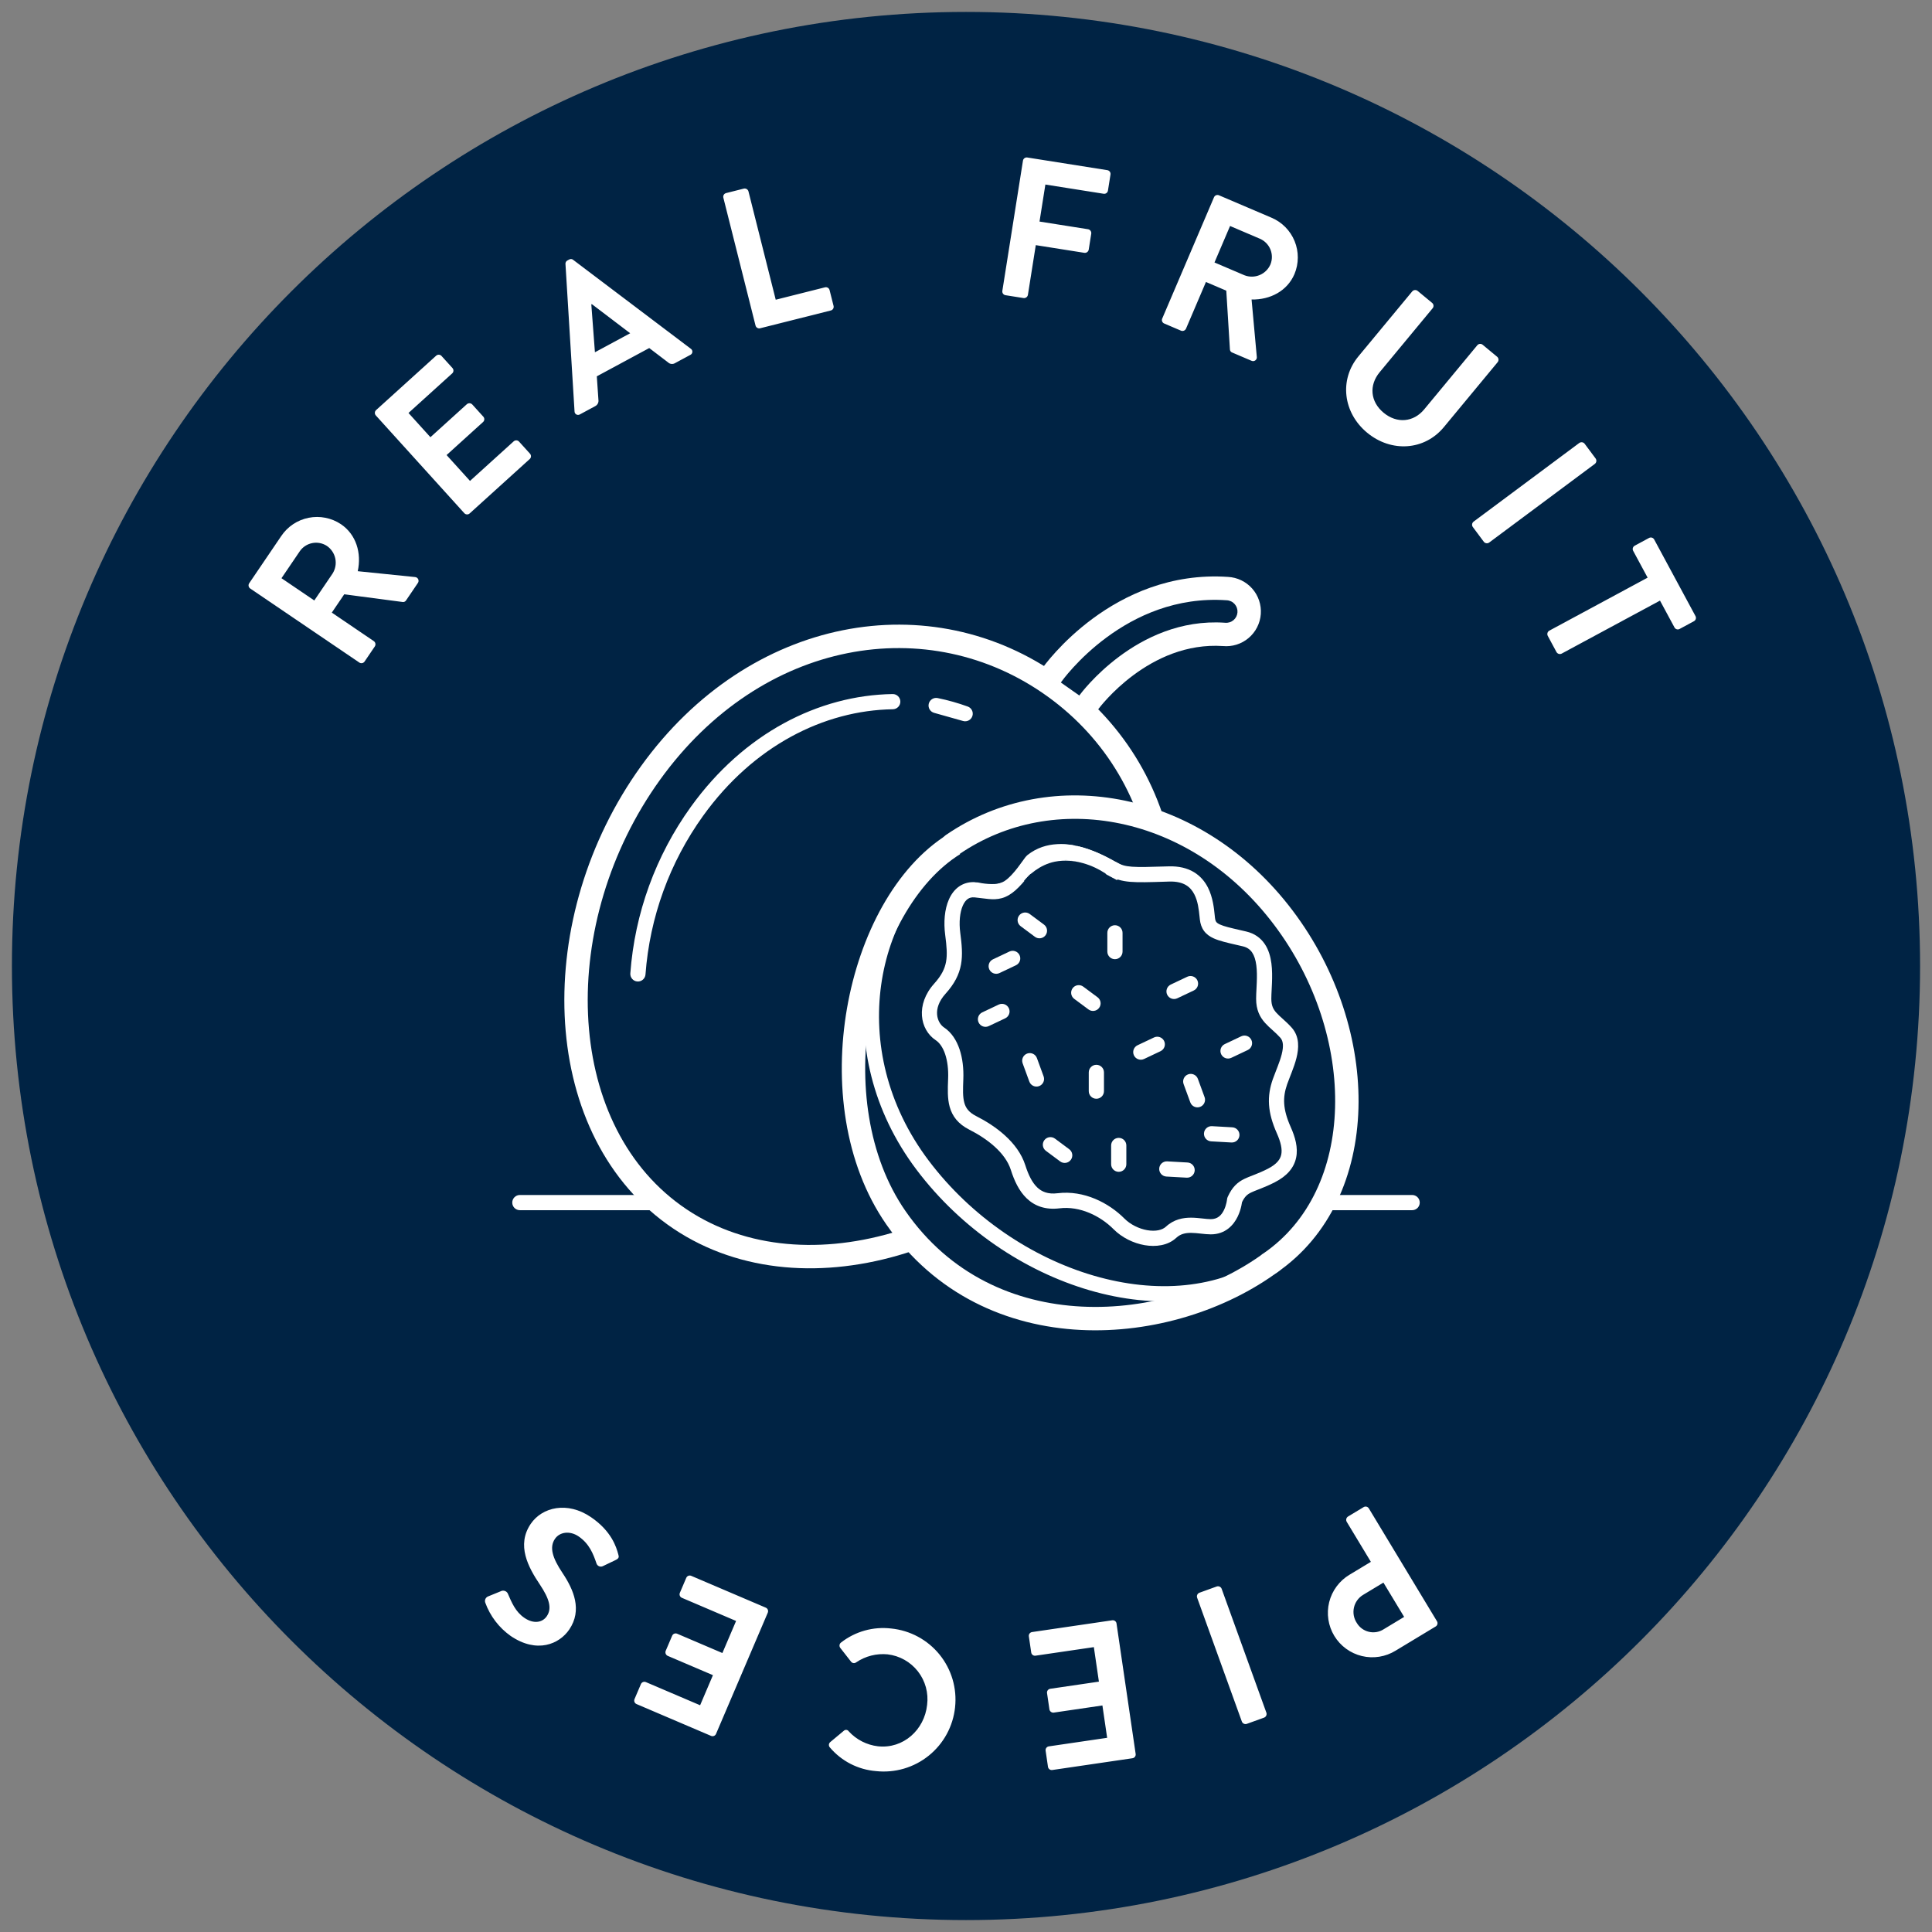
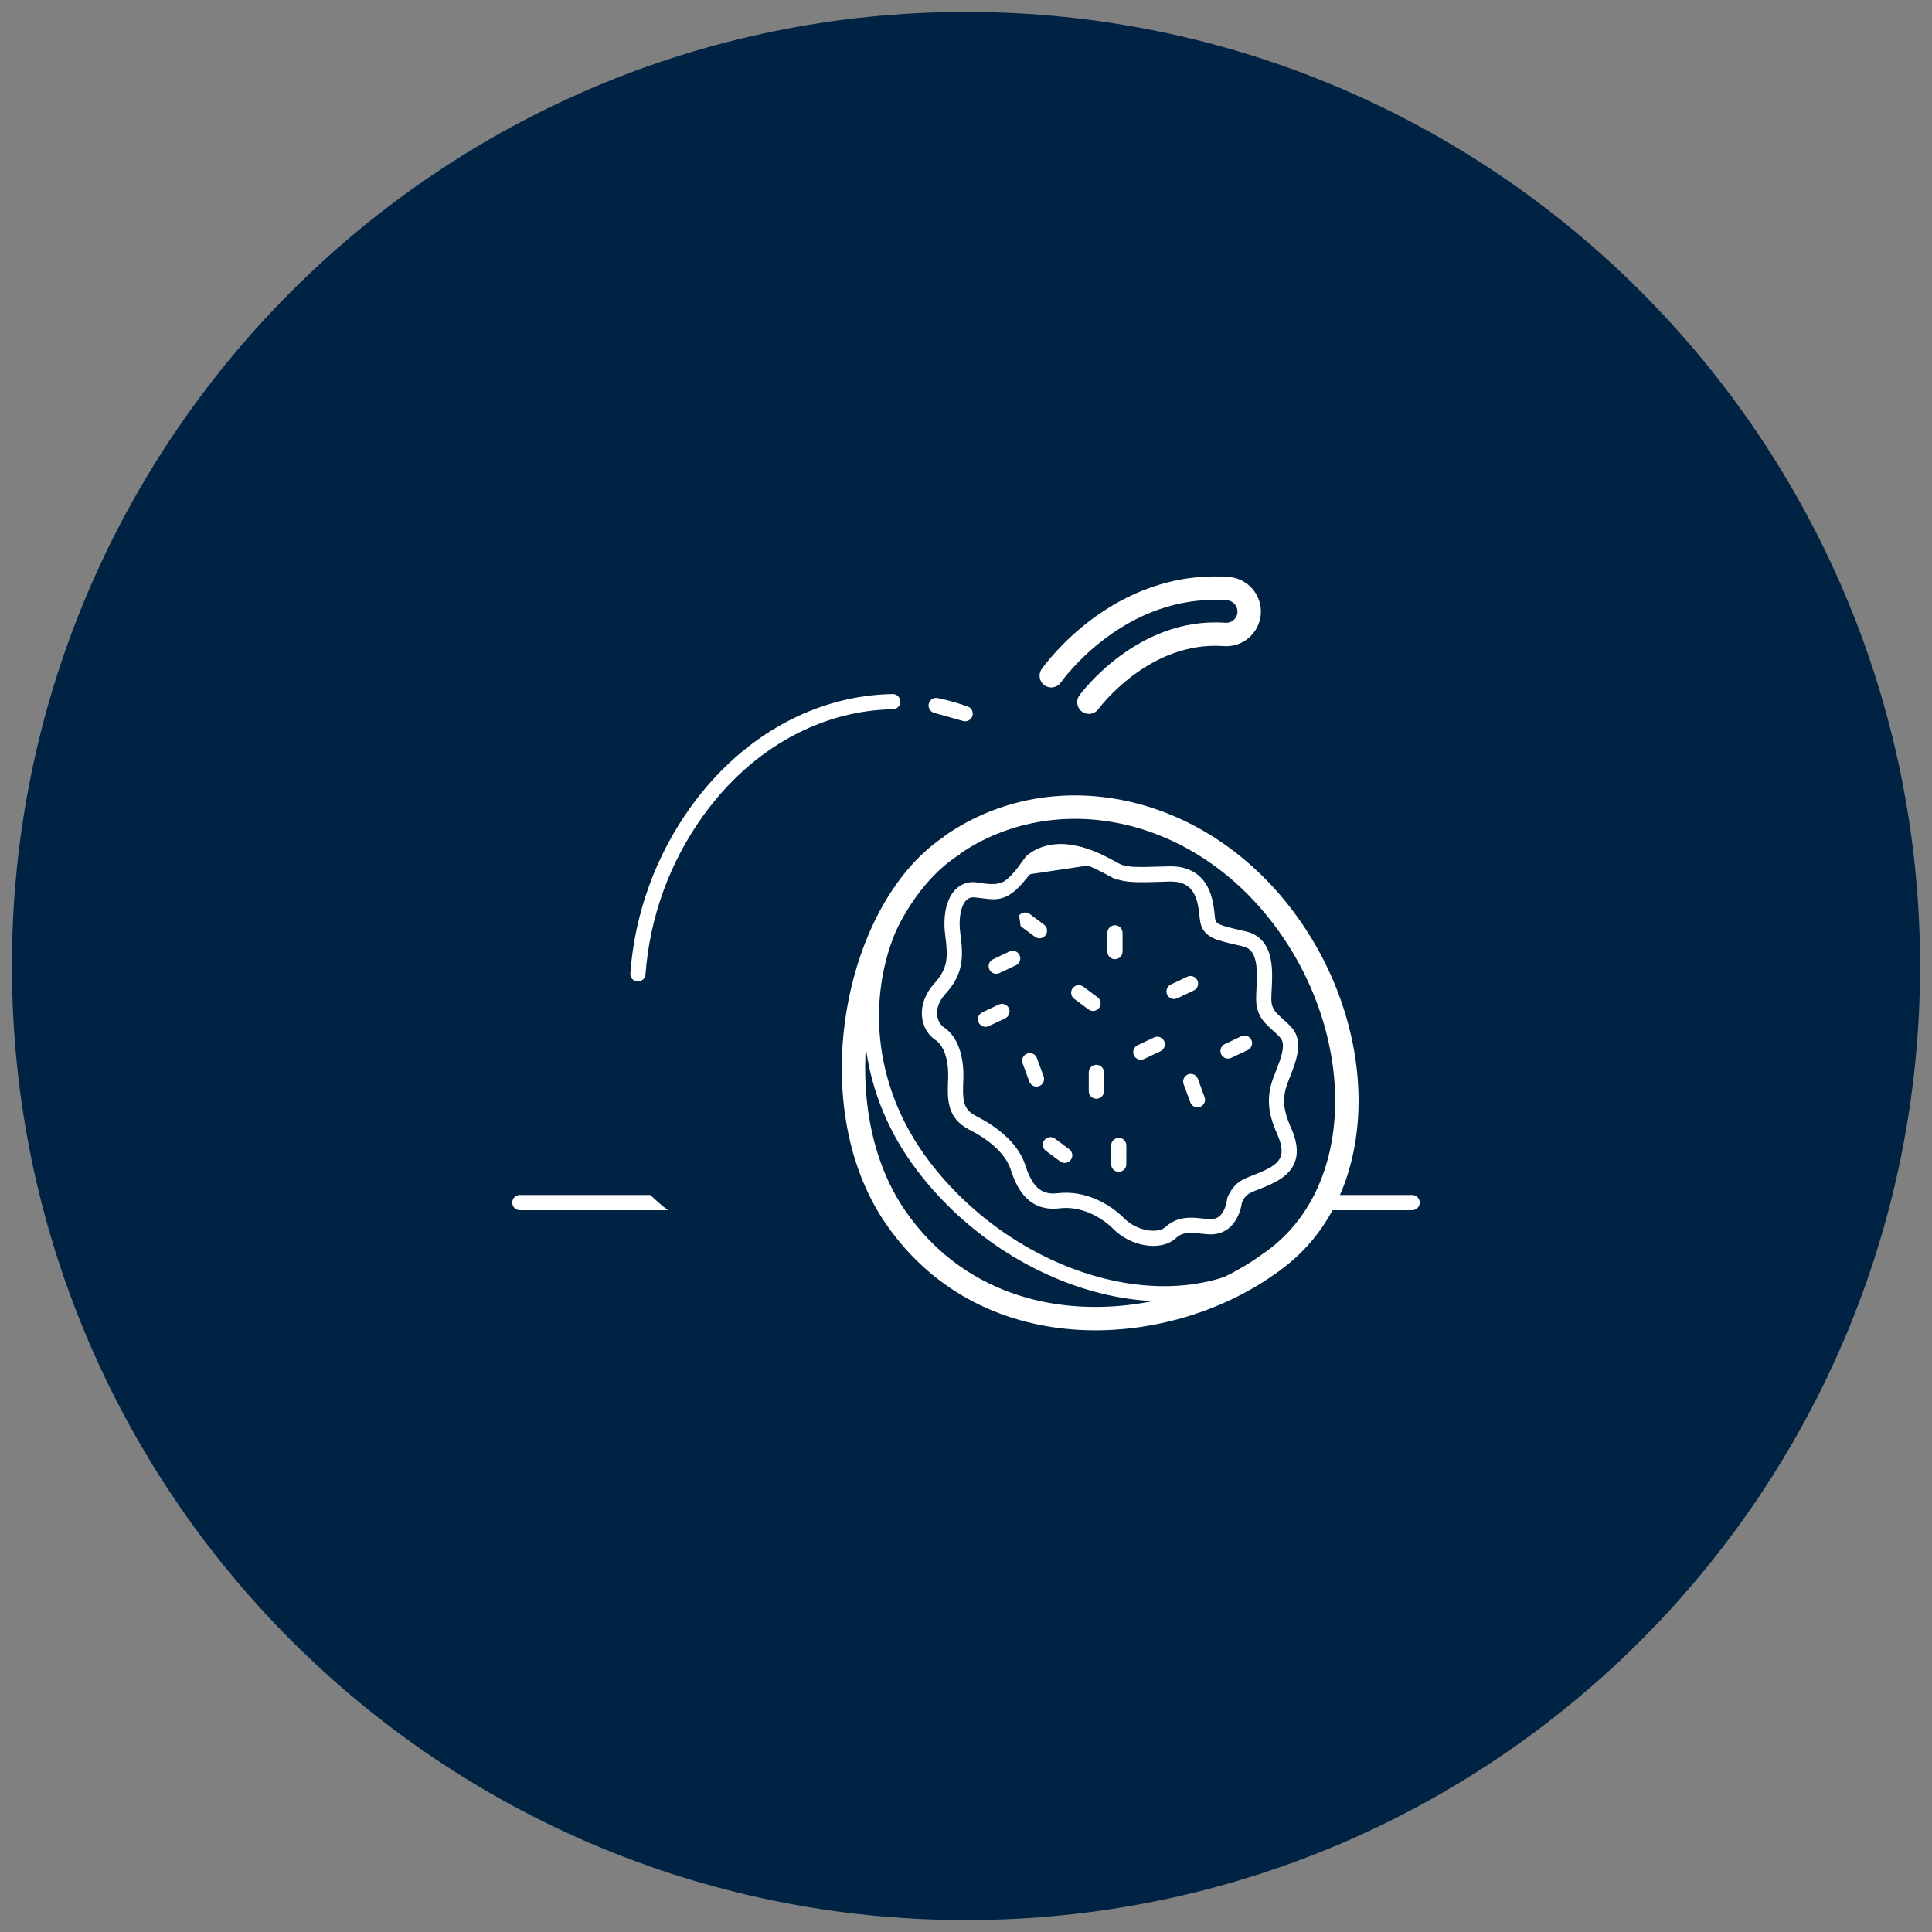
<svg xmlns="http://www.w3.org/2000/svg" width="250" height="250" viewBox="0 0 250 250" fill="none">
  <rect x="0" y="0" width="250" height="250" fill="#808080" stroke="none" />
  <path d="M125 248.457C193.183 248.457 248.457 193.183 248.457 125C248.457 56.818 193.183 1.543 125 1.543C56.816 1.543 1.543 56.817 1.543 125C1.543 193.184 56.817 248.457 125 248.457Z" fill="#002344" />
  <path fill-rule="evenodd" clip-rule="evenodd" d="M66.286 155.615C66.286 155.071 66.726 154.631 67.27 154.631H88.335C88.878 154.631 89.319 155.071 89.319 155.615C89.319 156.158 88.878 156.598 88.335 156.598H67.27C66.726 156.598 66.286 156.158 66.286 155.615ZM152.57 155.615C152.57 155.071 153.011 154.631 153.554 154.631H182.731C183.274 154.631 183.715 155.071 183.715 155.615C183.715 156.158 183.274 156.598 182.731 156.598H153.554C153.011 156.598 152.57 156.158 152.57 155.615Z" fill="white" />
  <path d="M87.234 157.209C103.322 168.789 128.855 160.828 142.438 141.961C156.022 123.093 152.512 100.465 136.423 88.884C120.335 77.303 97.761 81.158 84.178 100.023C70.594 118.888 71.146 145.628 87.233 157.208L87.234 157.209Z" fill="#002344" />
-   <path fill-rule="evenodd" clip-rule="evenodd" d="M82.949 99.139C96.96 79.681 120.458 75.528 137.307 87.657C154.157 99.785 157.677 123.385 143.666 142.846C136.678 152.552 126.616 159.462 116.193 162.458C105.773 165.453 94.86 164.563 86.349 158.438C86.339 158.43 86.329 158.423 86.319 158.415C77.829 152.288 73.532 142.232 73.067 131.413C72.601 120.579 75.961 108.844 82.949 99.139ZM135.539 90.113C120.211 79.08 98.563 82.635 85.406 100.908C78.81 110.068 75.654 121.135 76.091 131.283C76.527 141.432 80.54 150.526 88.117 155.98C88.127 155.987 88.136 155.994 88.146 156.001C95.721 161.438 105.605 162.352 115.357 159.549C125.119 156.743 134.614 150.238 141.21 141.077C154.367 122.802 150.867 101.147 135.539 90.113Z" fill="white" />
  <path d="M136.034 87.445C136.386 86.945 144.814 75.204 158.821 76.165C159.217 76.185 159.604 76.284 159.961 76.455C160.318 76.627 160.638 76.869 160.9 77.165C161.162 77.462 161.363 77.808 161.489 78.184C161.616 78.559 161.667 78.956 161.638 79.351C161.609 79.746 161.501 80.132 161.321 80.485C161.141 80.838 160.892 81.151 160.59 81.407C160.287 81.662 159.936 81.855 159.558 81.972C159.179 82.09 158.781 82.131 158.387 82.093C147.871 81.373 140.97 90.774 140.902 90.868" fill="#002344" />
  <path fill-rule="evenodd" clip-rule="evenodd" d="M143.205 82.473C139.483 85.218 137.397 88.137 137.272 88.314C136.791 88.997 135.847 89.162 135.163 88.681C134.48 88.2 134.315 87.256 134.796 86.572C135.023 86.249 137.327 83.047 141.409 80.037C145.495 77.024 151.447 74.144 158.912 74.652C159.503 74.684 160.083 74.832 160.617 75.09C161.156 75.349 161.638 75.713 162.034 76.161C162.43 76.609 162.732 77.131 162.923 77.698C163.115 78.264 163.191 78.863 163.147 79.46C163.103 80.056 162.941 80.638 162.669 81.17C162.398 81.703 162.022 82.176 161.565 82.561C161.108 82.947 160.579 83.237 160.008 83.415C159.445 83.591 158.852 83.653 158.265 83.6C153.505 83.279 149.509 85.241 146.631 87.386C143.813 89.487 142.184 91.678 142.132 91.748C142.131 91.75 142.13 91.75 142.131 91.749C141.642 92.428 140.697 92.582 140.018 92.094C139.34 91.606 139.186 90.66 139.674 89.981C139.761 89.86 141.607 87.356 144.822 84.96C148.036 82.564 152.743 80.187 158.49 80.581C158.504 80.582 158.518 80.584 158.532 80.585C158.726 80.603 158.921 80.583 159.107 80.525C159.293 80.468 159.465 80.373 159.614 80.248C159.762 80.122 159.884 79.969 159.973 79.795C160.061 79.622 160.114 79.433 160.128 79.239C160.142 79.045 160.118 78.85 160.055 78.666C159.993 78.481 159.895 78.311 159.766 78.166C159.637 78.02 159.481 77.901 159.305 77.817C159.13 77.733 158.94 77.684 158.745 77.675C158.736 77.674 158.727 77.674 158.717 77.673C152.181 77.225 146.92 79.733 143.205 82.473Z" fill="white" />
  <path fill-rule="evenodd" clip-rule="evenodd" d="M116.504 90.778C116.513 91.321 116.079 91.768 115.536 91.777C106.627 91.918 97.511 96.499 90.993 105.552C86.656 111.579 84.072 118.69 83.526 126.095C83.486 126.637 83.015 127.044 82.473 127.004C81.931 126.964 81.524 126.492 81.564 125.951C82.136 118.183 84.847 110.725 89.396 104.403L89.396 104.403C96.246 94.888 105.923 89.961 115.505 89.81C116.048 89.801 116.496 90.234 116.504 90.778ZM120.181 91.062C120.306 90.548 120.815 90.224 121.334 90.33C122.657 90.6 123.958 90.966 125.227 91.426C125.724 91.607 125.99 92.148 125.828 92.652C125.666 93.156 125.134 93.442 124.625 93.298L120.871 92.241C120.361 92.097 120.057 91.576 120.181 91.062Z" fill="white" />
  <path d="M164.586 163.269C151.554 172.935 128.016 175.011 115.919 157.563C105.584 142.659 110.864 117.03 123.482 109.218" fill="#002344" />
  <path fill-rule="evenodd" clip-rule="evenodd" d="M124.769 108.42C125.209 109.131 124.989 110.064 124.279 110.504C118.475 114.097 114.149 121.978 112.584 130.989C111.025 139.967 112.284 149.665 117.162 156.699L117.162 156.699C122.902 164.978 131.343 168.637 139.978 169.071C148.653 169.507 157.45 166.676 163.685 162.052C164.356 161.554 165.304 161.695 165.802 162.366C166.3 163.037 166.159 163.985 165.488 164.483C158.691 169.525 149.203 172.565 139.826 172.094C130.409 171.621 121.033 167.594 114.675 158.424C109.219 150.555 107.95 139.986 109.602 130.471C111.248 120.989 115.871 112.149 122.685 107.93C123.396 107.49 124.329 107.709 124.769 108.42Z" fill="white" />
  <path d="M123.274 109.284C136.182 100.429 154.774 103.799 166.057 118.734C177.339 133.668 177.251 154.582 164.343 163.437" fill="#002344" />
  <path fill-rule="evenodd" clip-rule="evenodd" d="M164.849 119.647C153.978 105.256 136.271 102.204 124.13 110.533C123.441 111.006 122.499 110.831 122.026 110.141C121.553 109.452 121.729 108.51 122.418 108.037C136.093 98.655 155.571 102.344 167.264 117.823C173.104 125.552 176.019 134.848 175.784 143.408C175.549 151.971 172.144 159.922 165.199 164.687C164.51 165.16 163.568 164.984 163.095 164.295C162.622 163.606 162.798 162.664 163.487 162.191C169.45 158.1 172.543 151.166 172.758 143.325C172.974 135.481 170.293 126.853 164.849 119.647Z" fill="white" />
  <path fill-rule="evenodd" clip-rule="evenodd" d="M144.271 111.479C144.335 111.515 144.392 111.547 144.443 111.576C145.668 112.255 146.417 112.26 151.221 112.107C152.546 112.065 153.627 112.334 154.491 112.853C155.354 113.372 155.927 114.098 156.31 114.854C156.952 116.122 157.098 117.589 157.182 118.436C157.194 118.56 157.205 118.67 157.216 118.765C157.252 119.068 157.322 119.214 157.386 119.299C157.451 119.387 157.573 119.498 157.854 119.627C158.393 119.875 159.198 120.06 160.514 120.364C160.745 120.417 160.991 120.474 161.255 120.535C162.342 120.788 163.13 121.371 163.66 122.157C164.171 122.914 164.408 123.807 164.519 124.66C164.631 125.517 164.623 126.405 164.593 127.195C164.581 127.514 164.566 127.806 164.551 128.078C164.529 128.514 164.509 128.895 164.509 129.242C164.509 130.142 164.77 130.614 165.169 131.059C165.385 131.3 165.638 131.527 165.961 131.818L166.02 131.871C166.358 132.176 166.751 132.534 167.144 132.974C168.198 134.154 168.066 135.692 167.761 136.903C167.603 137.534 167.376 138.163 167.156 138.734C167.08 138.932 167.007 139.12 166.936 139.3C166.795 139.659 166.666 139.987 166.556 140.302C166.25 141.181 166.119 141.981 166.176 142.83C166.234 143.686 166.486 144.645 167.015 145.833C167.6 147.144 167.987 148.502 167.721 149.792C167.44 151.155 166.49 152.202 164.95 152.99C164.225 153.361 163.615 153.613 163.103 153.815C162.981 153.863 162.869 153.906 162.764 153.947C162.41 154.085 162.143 154.188 161.9 154.307C161.611 154.447 161.411 154.583 161.238 154.764C161.076 154.933 160.904 155.175 160.715 155.565C160.715 155.568 160.714 155.571 160.714 155.574C160.697 155.689 160.671 155.849 160.63 156.038C160.548 156.411 160.402 156.923 160.147 157.446C159.633 158.499 158.588 159.725 156.677 159.725C156.263 159.725 155.82 159.676 155.425 159.632C155.404 159.63 155.382 159.628 155.36 159.625C154.927 159.577 154.527 159.536 154.134 159.533C153.369 159.529 152.743 159.677 152.213 160.17C151.118 161.188 149.531 161.37 148.111 161.123C146.666 160.872 145.181 160.15 144.098 159.062C142.386 157.342 139.738 156.031 137.092 156.357C135.302 156.577 133.901 156.075 132.849 155.063C131.846 154.099 131.234 152.744 130.802 151.384C130.097 149.167 127.773 147.364 125.427 146.176C123.997 145.451 123.229 144.456 122.888 143.224C122.587 142.14 122.636 140.904 122.682 139.715C122.684 139.665 122.686 139.615 122.688 139.565C122.734 138.368 122.596 137.279 122.301 136.403C122.003 135.522 121.571 134.924 121.076 134.596C119.025 133.236 118.453 129.979 120.889 127.275C121.844 126.214 122.255 125.348 122.418 124.455C122.589 123.516 122.503 122.468 122.306 120.966C122.096 119.362 122.215 117.681 122.791 116.382C123.082 115.724 123.511 115.12 124.118 114.701C124.74 114.273 125.487 114.083 126.312 114.164M158.884 154.836C159.154 154.252 159.452 153.785 159.817 153.403C160.196 153.007 160.608 152.746 161.041 152.537C161.363 152.38 161.73 152.238 162.098 152.095C162.193 152.058 162.288 152.021 162.383 151.984C162.864 151.794 163.409 151.568 164.054 151.239C165.252 150.626 165.671 149.993 165.794 149.395C165.932 148.725 165.757 147.842 165.218 146.634C164.625 145.301 164.29 144.113 164.213 142.962C164.135 141.803 164.321 140.735 164.699 139.653C164.821 139.303 164.973 138.916 165.123 138.535C165.19 138.364 165.256 138.194 165.32 138.029C165.533 137.475 165.725 136.936 165.853 136.424C166.124 135.348 166.04 134.692 165.677 134.285C165.361 133.931 165.038 133.635 164.703 133.333C164.677 133.31 164.651 133.287 164.625 133.263C164.323 132.992 163.994 132.695 163.704 132.372C163.014 131.603 162.542 130.675 162.542 129.242C162.542 128.85 162.566 128.376 162.591 127.895C162.604 127.634 162.617 127.371 162.627 127.119C162.656 126.36 162.658 125.604 162.568 124.914C162.478 124.219 162.302 123.662 162.029 123.257C161.775 122.881 161.408 122.591 160.808 122.451C160.567 122.395 160.333 122.341 160.105 122.289C158.821 121.995 157.772 121.755 157.033 121.415C156.562 121.199 156.13 120.909 155.806 120.472C155.48 120.033 155.325 119.529 155.262 118.992C155.247 118.862 155.233 118.726 155.218 118.585C155.127 117.711 155.016 116.654 154.555 115.743C154.302 115.243 153.959 114.829 153.477 114.539C152.996 114.249 152.304 114.041 151.283 114.074C151.137 114.078 150.994 114.083 150.855 114.088C146.609 114.223 145.239 114.267 143.489 113.296C143.437 113.267 143.381 113.236 143.32 113.202C142.462 112.722 140.739 111.758 138.818 111.36C136.798 110.942 134.76 111.179 133.253 113.13C131.882 114.907 130.856 115.877 129.649 116.218C129.047 116.388 128.472 116.381 127.918 116.331C127.65 116.307 127.368 116.271 127.085 116.235L127.062 116.232C126.766 116.195 126.458 116.156 126.119 116.122C125.728 116.084 125.451 116.172 125.235 116.321C125.003 116.481 124.777 116.756 124.59 117.178C124.208 118.039 124.076 119.326 124.257 120.71C124.452 122.197 124.586 123.529 124.354 124.807C124.113 126.131 123.497 127.319 122.35 128.592C120.581 130.556 121.279 132.37 122.163 132.956C123.135 133.6 123.778 134.628 124.165 135.774C124.553 136.925 124.707 138.263 124.654 139.641C124.602 140.981 124.57 141.928 124.784 142.699C124.969 143.367 125.35 143.931 126.316 144.421C128.762 145.659 131.72 147.777 132.677 150.788C133.076 152.043 133.564 153.022 134.212 153.645C134.81 154.22 135.61 154.557 136.852 154.404C140.269 153.984 143.488 155.66 145.492 157.674C146.267 158.452 147.374 158.998 148.448 159.185C149.546 159.376 150.404 159.165 150.874 158.729C151.909 157.767 153.107 157.561 154.145 157.566C154.655 157.569 155.152 157.623 155.576 157.67L155.587 157.671C156.028 157.72 156.374 157.758 156.677 157.758C157.554 157.758 158.05 157.257 158.379 156.583C158.545 156.242 158.648 155.89 158.708 155.616C158.737 155.481 158.756 155.371 158.766 155.297C158.771 155.26 158.775 155.233 158.776 155.217C158.777 155.209 158.778 155.203 158.778 155.201L158.778 155.203C158.789 155.072 158.826 154.948 158.884 154.836ZM144.271 111.479C143.418 111.001 141.451 109.896 139.218 109.434ZM139.218 109.434C136.782 108.929 133.833 109.159 131.696 111.928ZM131.696 111.928C130.33 113.698 129.644 114.175 129.115 114.325ZM129.115 114.325C128.849 114.4 128.55 114.413 128.093 114.372ZM128.093 114.372C127.862 114.351 127.612 114.319 127.312 114.281ZM127.312 114.281L127.311 114.281ZM127.311 114.281C127.016 114.243 126.682 114.201 126.312 114.164ZM144.274 119.725C144.817 119.725 145.257 120.166 145.257 120.709V123.136C145.257 123.679 144.817 124.12 144.274 124.12C143.73 124.12 143.29 123.679 143.29 123.136V120.709C143.29 120.166 143.73 119.725 144.274 119.725ZM141.869 137.784C142.412 137.784 142.853 138.224 142.853 138.768V141.195C142.853 141.738 142.412 142.178 141.869 142.178C141.326 142.178 140.885 141.738 140.885 141.195V138.768C140.885 138.224 141.326 137.784 141.869 137.784ZM144.764 147.239C145.307 147.239 145.748 147.679 145.748 148.222V150.649C145.748 151.193 145.307 151.633 144.764 151.633C144.221 151.633 143.78 151.193 143.78 150.649V148.222C143.78 147.679 144.221 147.239 144.764 147.239Z" fill="white" />
-   <path fill-rule="evenodd" clip-rule="evenodd" d="M131.869 118.473C132.193 118.037 132.81 117.946 133.246 118.271L135.093 119.644C135.528 119.968 135.619 120.584 135.295 121.02C134.971 121.456 134.355 121.547 133.919 121.223L132.072 119.849C131.636 119.525 131.545 118.909 131.869 118.473ZM138.799 127.873C139.123 127.437 139.739 127.347 140.175 127.671L142.022 129.043C142.458 129.367 142.549 129.983 142.225 130.419C141.901 130.855 141.285 130.946 140.849 130.622L139.002 129.25C138.566 128.926 138.475 128.309 138.799 127.873ZM135.136 147.539C135.46 147.103 136.076 147.013 136.512 147.337L138.359 148.71C138.795 149.034 138.886 149.65 138.562 150.086C138.238 150.522 137.622 150.613 137.186 150.289L135.338 148.916C134.902 148.592 134.812 147.975 135.136 147.539Z" fill="white" />
+   <path fill-rule="evenodd" clip-rule="evenodd" d="M131.869 118.473C132.193 118.037 132.81 117.946 133.246 118.271L135.093 119.644C135.528 119.968 135.619 120.584 135.295 121.02C134.971 121.456 134.355 121.547 133.919 121.223L132.072 119.849ZM138.799 127.873C139.123 127.437 139.739 127.347 140.175 127.671L142.022 129.043C142.458 129.367 142.549 129.983 142.225 130.419C141.901 130.855 141.285 130.946 140.849 130.622L139.002 129.25C138.566 128.926 138.475 128.309 138.799 127.873ZM135.136 147.539C135.46 147.103 136.076 147.013 136.512 147.337L138.359 148.71C138.795 149.034 138.886 149.65 138.562 150.086C138.238 150.522 137.622 150.613 137.186 150.289L135.338 148.916C134.902 148.592 134.812 147.975 135.136 147.539Z" fill="white" />
  <path fill-rule="evenodd" clip-rule="evenodd" d="M131.929 123.596C132.162 124.087 131.952 124.674 131.461 124.906L129.33 125.915C128.839 126.148 128.252 125.938 128.02 125.447C127.787 124.956 127.997 124.369 128.488 124.137L130.619 123.128C131.11 122.896 131.697 123.105 131.929 123.596ZM154.941 126.859C155.173 127.35 154.964 127.936 154.472 128.169L152.341 129.178C151.85 129.41 151.264 129.2 151.031 128.709C150.799 128.218 151.009 127.632 151.5 127.399L153.631 126.391C154.122 126.158 154.708 126.368 154.941 126.859ZM130.543 130.459C130.776 130.95 130.566 131.537 130.075 131.769L127.943 132.778C127.452 133.011 126.866 132.801 126.633 132.31C126.401 131.819 126.611 131.232 127.102 131L129.233 129.991C129.724 129.759 130.311 129.968 130.543 130.459ZM161.926 134.564C162.159 135.055 161.949 135.642 161.458 135.874L159.327 136.883C158.836 137.115 158.25 136.906 158.017 136.415C157.785 135.924 157.994 135.337 158.485 135.105L160.616 134.096C161.108 133.863 161.694 134.073 161.926 134.564ZM150.641 134.714C150.873 135.205 150.663 135.791 150.172 136.024L148.041 137.033C147.55 137.265 146.963 137.055 146.731 136.564C146.498 136.073 146.708 135.487 147.199 135.254L149.331 134.245C149.822 134.013 150.408 134.223 150.641 134.714Z" fill="white" />
  <path fill-rule="evenodd" clip-rule="evenodd" d="M132.915 136.33C133.425 136.143 133.99 136.405 134.177 136.915L135.043 139.281C135.229 139.791 134.967 140.356 134.457 140.543C133.947 140.73 133.382 140.467 133.195 139.957L132.329 137.592C132.142 137.082 132.404 136.517 132.915 136.33ZM153.744 139.019C154.254 138.832 154.819 139.095 155.006 139.605L155.872 141.97C156.059 142.48 155.797 143.045 155.286 143.232C154.776 143.419 154.211 143.157 154.025 142.647L153.158 140.281C152.972 139.771 153.234 139.206 153.744 139.019Z" fill="white" />
-   <path fill-rule="evenodd" clip-rule="evenodd" d="M155.794 146.653C155.824 146.111 156.289 145.696 156.831 145.726L159.459 145.874C160.001 145.904 160.416 146.369 160.386 146.911C160.355 147.453 159.891 147.868 159.349 147.838L156.721 147.691C156.178 147.66 155.763 147.196 155.794 146.653ZM150.002 151.207C150.032 150.664 150.497 150.249 151.039 150.28L153.667 150.427C154.209 150.457 154.624 150.921 154.594 151.464C154.564 152.006 154.099 152.421 153.557 152.391L150.929 152.244C150.387 152.214 149.971 151.749 150.002 151.207Z" fill="white" />
  <path fill-rule="evenodd" clip-rule="evenodd" d="M124.375 108.807C124.68 109.256 124.564 109.868 124.114 110.173C113.391 117.465 109.229 135.676 120.183 150.194C125.686 157.487 133.523 162.734 141.54 165.072C149.562 167.412 157.657 166.816 163.791 162.604C164.239 162.296 164.851 162.41 165.159 162.858C165.466 163.305 165.352 163.918 164.905 164.225C158.153 168.863 149.405 169.416 140.989 166.961C132.567 164.504 124.372 159.012 118.612 151.379C107.041 136.043 111.274 116.525 123.008 108.546C123.457 108.241 124.069 108.357 124.375 108.807Z" fill="white" />
-   <path d="M46.495 85.734C46.548 85.77 46.608 85.795 46.671 85.808C46.734 85.821 46.799 85.821 46.862 85.809C46.925 85.797 46.985 85.772 47.039 85.737C47.093 85.702 47.139 85.656 47.175 85.603L48.505 83.642C48.574 83.533 48.598 83.403 48.574 83.276C48.55 83.15 48.478 83.038 48.374 82.963L42.935 79.271L44.542 76.903L52.121 77.9C52.204 77.909 52.288 77.894 52.364 77.856C52.439 77.819 52.501 77.761 52.545 77.689L54.063 75.452C54.117 75.38 54.15 75.296 54.159 75.207C54.169 75.118 54.153 75.028 54.114 74.947C54.076 74.866 54.016 74.798 53.941 74.749C53.867 74.7 53.78 74.672 53.69 74.669L46.292 73.913C46.804 71.552 46.088 69.168 44.125 67.835C42.895 67.013 41.388 66.713 39.937 67.001C38.486 67.29 37.208 68.142 36.386 69.373L32.246 75.472C32.21 75.525 32.185 75.585 32.172 75.648C32.159 75.711 32.159 75.776 32.171 75.839C32.183 75.902 32.208 75.962 32.243 76.016C32.278 76.07 32.324 76.116 32.377 76.152L46.495 85.733L46.495 85.734ZM40.67 77.701L36.423 74.82L38.784 71.342C39.161 70.791 39.738 70.41 40.392 70.278C41.046 70.145 41.726 70.273 42.288 70.634C42.855 71.018 43.25 71.608 43.389 72.278C43.527 72.949 43.398 73.647 43.03 74.224L40.669 77.702L40.67 77.701ZM60.081 66.405C60.125 66.453 60.177 66.491 60.235 66.519C60.293 66.546 60.356 66.562 60.42 66.565C60.484 66.568 60.548 66.559 60.609 66.537C60.669 66.516 60.725 66.482 60.773 66.439L68.547 59.399C68.595 59.356 68.633 59.304 68.661 59.246C68.689 59.188 68.704 59.125 68.708 59.06C68.711 58.996 68.701 58.932 68.68 58.871C68.658 58.811 68.625 58.755 68.582 58.708L67.165 57.142C67.121 57.095 67.069 57.056 67.011 57.029C66.953 57.001 66.89 56.985 66.826 56.982C66.762 56.979 66.698 56.988 66.637 57.01C66.576 57.032 66.521 57.065 66.473 57.108L60.818 62.23L57.788 58.884L62.507 54.61C62.555 54.567 62.594 54.515 62.621 54.457C62.649 54.399 62.665 54.336 62.668 54.272C62.671 54.207 62.662 54.143 62.64 54.083C62.619 54.022 62.585 53.966 62.542 53.919L61.107 52.334C61.018 52.242 60.897 52.187 60.768 52.181C60.64 52.175 60.514 52.217 60.416 52.3L55.697 56.574L52.859 53.438L58.515 48.317C58.562 48.273 58.601 48.221 58.629 48.163C58.656 48.105 58.672 48.042 58.675 47.978C58.678 47.914 58.669 47.85 58.647 47.789C58.626 47.728 58.592 47.673 58.549 47.625L57.132 46.06C57.089 46.013 57.037 45.974 56.978 45.946C56.92 45.919 56.857 45.903 56.793 45.9C56.729 45.897 56.665 45.906 56.604 45.928C56.544 45.95 56.488 45.983 56.44 46.026L48.666 53.066C48.618 53.11 48.58 53.162 48.552 53.22C48.525 53.278 48.509 53.341 48.506 53.405C48.502 53.469 48.512 53.533 48.534 53.594C48.555 53.654 48.589 53.71 48.632 53.758L60.081 66.405ZM75.049 53.618L77.023 52.554C77.168 52.48 77.286 52.361 77.36 52.216C77.434 52.071 77.461 51.907 77.436 51.745L77.227 48.696L84.011 45.038L86.444 46.89C86.562 47.004 86.715 47.075 86.879 47.093C87.042 47.111 87.207 47.075 87.347 46.989L89.321 45.925C89.396 45.892 89.461 45.84 89.509 45.773C89.557 45.706 89.586 45.628 89.593 45.546C89.6 45.464 89.585 45.382 89.549 45.309C89.513 45.235 89.458 45.172 89.389 45.127L74.17 33.626C74.1 33.564 74.011 33.526 73.917 33.518C73.823 33.51 73.73 33.533 73.65 33.583L73.423 33.705C73.34 33.747 73.271 33.813 73.227 33.895C73.182 33.977 73.163 34.07 73.172 34.163L74.345 53.234C74.345 53.316 74.367 53.397 74.409 53.468C74.451 53.538 74.511 53.596 74.583 53.635C74.655 53.674 74.737 53.693 74.818 53.69C74.9 53.687 74.98 53.661 75.049 53.617V53.618ZM76.983 45.58L76.516 39.391L76.584 39.354L81.545 43.123L76.984 45.582L76.983 45.58ZM97.766 42.124C97.781 42.186 97.809 42.245 97.847 42.296C97.886 42.348 97.934 42.391 97.989 42.424C98.044 42.457 98.105 42.479 98.169 42.488C98.232 42.498 98.297 42.494 98.359 42.478L107.506 40.177C107.568 40.161 107.627 40.133 107.679 40.095C107.73 40.057 107.774 40.009 107.807 39.954C107.84 39.898 107.862 39.837 107.871 39.774C107.881 39.71 107.877 39.645 107.862 39.583L107.346 37.535C107.33 37.473 107.303 37.414 107.264 37.363C107.226 37.311 107.178 37.268 107.123 37.235C107.067 37.202 107.006 37.18 106.943 37.171C106.879 37.161 106.814 37.165 106.752 37.18L100.379 38.784L96.85 24.761C96.814 24.637 96.733 24.532 96.623 24.466C96.513 24.4 96.381 24.378 96.256 24.405L93.956 24.985C93.894 25.001 93.835 25.029 93.783 25.067C93.732 25.106 93.688 25.154 93.655 25.209C93.622 25.264 93.601 25.325 93.591 25.389C93.582 25.453 93.585 25.517 93.601 25.58L97.765 42.124L97.766 42.124ZM129.703 37.639C129.683 37.767 129.714 37.898 129.791 38.003C129.867 38.108 129.982 38.179 130.11 38.199L132.45 38.569C132.578 38.585 132.706 38.552 132.81 38.476C132.914 38.401 132.986 38.288 133.01 38.162L134.03 31.721L140.318 32.716C140.446 32.732 140.575 32.699 140.679 32.624C140.783 32.548 140.854 32.436 140.879 32.31L141.209 30.224C141.225 30.097 141.191 29.968 141.116 29.864C141.04 29.76 140.928 29.689 140.802 29.664L134.513 28.669L135.271 23.879L142.807 25.072C142.871 25.082 142.936 25.08 142.998 25.065C143.061 25.05 143.12 25.023 143.172 24.985C143.224 24.947 143.268 24.9 143.301 24.845C143.335 24.79 143.357 24.729 143.367 24.666L143.698 22.58C143.708 22.516 143.705 22.451 143.69 22.389C143.675 22.326 143.648 22.268 143.61 22.216C143.572 22.164 143.525 22.12 143.47 22.086C143.415 22.053 143.354 22.03 143.291 22.02L132.931 20.38C132.867 20.37 132.803 20.372 132.74 20.387C132.678 20.402 132.619 20.43 132.567 20.467C132.515 20.505 132.471 20.553 132.437 20.608C132.404 20.663 132.381 20.724 132.371 20.787L129.703 37.637V37.639ZM150.388 41.218C150.363 41.277 150.349 41.341 150.349 41.405C150.348 41.469 150.36 41.533 150.384 41.593C150.408 41.653 150.443 41.707 150.488 41.753C150.533 41.799 150.587 41.836 150.646 41.861L152.825 42.791C152.945 42.838 153.078 42.837 153.197 42.789C153.316 42.741 153.413 42.65 153.467 42.533L156.048 36.488L158.681 37.612L159.153 45.241C159.161 45.324 159.192 45.404 159.243 45.471C159.294 45.537 159.363 45.587 159.442 45.616L161.93 46.678C162.01 46.718 162.1 46.735 162.19 46.728C162.279 46.72 162.365 46.687 162.437 46.634C162.509 46.581 162.565 46.509 162.599 46.425C162.633 46.342 162.643 46.251 162.628 46.163L161.953 38.755C164.369 38.807 166.572 37.647 167.503 35.465C168.075 34.1 168.081 32.564 167.52 31.195C166.959 29.826 165.878 28.735 164.513 28.163L157.733 25.269C157.614 25.218 157.479 25.217 157.359 25.265C157.238 25.313 157.142 25.407 157.091 25.527L150.392 41.218H150.388ZM157.154 33.964L159.17 29.243L163.036 30.894C163.648 31.159 164.133 31.652 164.388 32.269C164.643 32.886 164.648 33.577 164.402 34.198C164.134 34.828 163.631 35.329 162.999 35.593C162.367 35.858 161.657 35.866 161.02 35.614L157.154 33.964V33.964ZM175.774 46.12C173.275 49.137 173.786 53.406 176.903 55.988C180.041 58.587 184.33 58.293 186.829 55.277L193.801 46.859C193.879 46.757 193.916 46.63 193.904 46.502C193.892 46.374 193.832 46.255 193.736 46.17L191.852 44.609C191.803 44.568 191.746 44.537 191.684 44.518C191.623 44.499 191.558 44.493 191.494 44.499C191.43 44.505 191.368 44.523 191.311 44.554C191.254 44.584 191.204 44.625 191.163 44.674L184.29 52.973C182.909 54.64 180.767 54.841 179.039 53.409C177.311 51.977 177.129 49.853 178.527 48.165L185.383 39.887C185.424 39.837 185.455 39.78 185.474 39.719C185.493 39.657 185.5 39.593 185.494 39.529C185.488 39.465 185.47 39.403 185.44 39.346C185.41 39.289 185.369 39.239 185.319 39.197L183.435 37.637C183.333 37.558 183.205 37.521 183.077 37.533C182.949 37.545 182.831 37.606 182.746 37.702L175.774 46.119L175.774 46.12ZM190.677 67.503C190.577 67.584 190.51 67.699 190.492 67.826C190.473 67.953 190.503 68.083 190.577 68.188L192.007 70.109C192.087 70.209 192.202 70.275 192.329 70.294C192.457 70.313 192.586 70.282 192.692 70.209L206.378 60.021C206.478 59.941 206.544 59.826 206.563 59.699C206.582 59.571 206.551 59.442 206.478 59.336L205.048 57.416C204.968 57.315 204.852 57.249 204.725 57.23C204.598 57.212 204.469 57.242 204.363 57.316L190.677 67.503ZM200.475 81.61C200.364 81.674 200.281 81.779 200.244 81.902C200.208 82.025 200.219 82.158 200.276 82.273L201.411 84.381C201.476 84.492 201.58 84.575 201.703 84.611C201.826 84.648 201.959 84.637 202.074 84.579L214.803 77.718L216.675 81.189C216.705 81.246 216.747 81.296 216.796 81.337C216.846 81.377 216.903 81.408 216.965 81.426C217.027 81.445 217.091 81.451 217.155 81.445C217.219 81.438 217.281 81.419 217.338 81.388L219.196 80.384C219.253 80.354 219.303 80.313 219.344 80.263C219.384 80.213 219.415 80.156 219.433 80.094C219.452 80.032 219.458 79.968 219.451 79.904C219.445 79.84 219.425 79.778 219.395 79.721L214.051 69.809C214.02 69.752 213.979 69.702 213.929 69.661C213.88 69.62 213.822 69.59 213.761 69.572C213.699 69.553 213.634 69.547 213.57 69.553C213.506 69.56 213.444 69.579 213.388 69.609L211.53 70.614C211.473 70.644 211.423 70.685 211.382 70.735C211.342 70.785 211.311 70.842 211.293 70.904C211.274 70.966 211.268 71.03 211.275 71.094C211.281 71.158 211.3 71.22 211.331 71.277L213.202 74.748L200.473 81.61L200.475 81.61Z" fill="white" />
-   <path d="M177.126 195.185C177.093 195.13 177.049 195.082 176.998 195.044C176.946 195.006 176.887 194.978 176.825 194.963C176.762 194.947 176.698 194.944 176.634 194.954C176.571 194.963 176.51 194.985 176.454 195.019L174.426 196.243C174.319 196.313 174.242 196.422 174.211 196.546C174.18 196.671 174.198 196.803 174.26 196.915L177.391 202.101L174.631 203.767C173.979 204.156 173.411 204.669 172.959 205.278C172.506 205.887 172.179 206.58 171.996 207.316C171.813 208.052 171.777 208.817 171.891 209.567C172.005 210.317 172.266 211.037 172.659 211.686C173.053 212.334 173.571 212.899 174.184 213.346C174.796 213.793 175.492 214.115 176.229 214.292C176.967 214.47 177.732 214.499 178.481 214.379C179.23 214.259 179.948 213.992 180.594 213.593L185.779 210.463C185.834 210.43 185.882 210.386 185.92 210.334C185.958 210.283 185.985 210.224 186.001 210.162C186.016 210.099 186.019 210.035 186.01 209.971C186 209.907 185.978 209.847 185.945 209.792L177.127 195.185H177.126ZM179.015 204.789L181.695 209.227L179.045 210.827C178.764 211.007 178.45 211.129 178.121 211.185C177.792 211.241 177.455 211.231 177.131 211.154C176.806 211.077 176.5 210.936 176.231 210.738C175.962 210.541 175.736 210.291 175.566 210.004C175.375 209.716 175.244 209.392 175.181 209.053C175.118 208.713 175.124 208.364 175.199 208.026C175.273 207.689 175.415 207.37 175.615 207.089C175.816 206.807 176.071 206.569 176.365 206.388L179.015 204.789ZM158.078 205.582C158.03 205.462 157.939 205.365 157.822 205.311C157.706 205.256 157.573 205.248 157.451 205.287L155.199 206.101C155.079 206.148 154.982 206.24 154.928 206.356C154.873 206.472 154.865 206.605 154.904 206.728L160.699 222.776C160.746 222.896 160.838 222.993 160.954 223.047C161.07 223.102 161.203 223.111 161.325 223.071L163.578 222.258C163.697 222.21 163.794 222.119 163.848 222.002C163.903 221.886 163.911 221.753 163.872 221.631L158.078 205.583V205.582ZM144.479 210.078C144.46 209.95 144.391 209.834 144.287 209.756C144.183 209.679 144.052 209.646 143.924 209.665L133.546 211.188C133.483 211.197 133.422 211.219 133.366 211.252C133.311 211.285 133.263 211.328 133.225 211.38C133.186 211.431 133.158 211.49 133.143 211.552C133.127 211.615 133.124 211.68 133.133 211.743L133.439 213.832C133.448 213.896 133.47 213.957 133.503 214.012C133.536 214.067 133.579 214.115 133.631 214.154C133.682 214.192 133.741 214.22 133.803 214.236C133.866 214.251 133.931 214.254 133.994 214.245L141.544 213.138L142.198 217.604L135.899 218.528C135.835 218.538 135.774 218.559 135.719 218.592C135.664 218.625 135.615 218.669 135.577 218.72C135.539 218.772 135.511 218.83 135.495 218.893C135.479 218.955 135.476 219.02 135.485 219.083L135.796 221.198C135.819 221.325 135.889 221.438 135.992 221.514C136.095 221.591 136.224 221.626 136.352 221.611L142.651 220.686L143.265 224.872L135.716 225.98C135.652 225.989 135.591 226.011 135.536 226.044C135.481 226.077 135.432 226.12 135.394 226.172C135.356 226.224 135.328 226.282 135.312 226.345C135.296 226.407 135.293 226.472 135.303 226.535L135.608 228.625C135.617 228.688 135.639 228.749 135.672 228.805C135.705 228.86 135.749 228.908 135.8 228.946C135.852 228.985 135.911 229.012 135.973 229.028C136.035 229.044 136.1 229.047 136.164 229.038L146.541 227.515C146.605 227.505 146.666 227.484 146.721 227.451C146.776 227.418 146.824 227.374 146.863 227.323C146.901 227.271 146.929 227.213 146.945 227.15C146.96 227.088 146.964 227.023 146.954 226.96L144.477 210.078H144.479ZM123.585 220.921C123.717 219.709 123.608 218.482 123.264 217.311C122.919 216.141 122.347 215.051 121.579 214.103C120.81 213.155 119.862 212.369 118.788 211.79C117.715 211.211 116.537 210.85 115.323 210.728C113.003 210.453 110.669 211.105 108.828 212.544C108.776 212.582 108.733 212.631 108.699 212.686C108.666 212.742 108.644 212.803 108.635 212.867C108.626 212.931 108.629 212.996 108.645 213.059C108.661 213.122 108.69 213.181 108.728 213.232L110.142 215.043C110.22 215.133 110.33 215.19 110.449 215.203C110.567 215.216 110.687 215.183 110.782 215.112C111.978 214.299 113.421 213.931 114.86 214.072C115.627 214.162 116.367 214.403 117.04 214.782C117.712 215.16 118.303 215.668 118.778 216.276C119.253 216.884 119.602 217.58 119.807 218.324C120.011 219.068 120.066 219.845 119.968 220.61C119.621 223.84 116.892 226.322 113.612 225.97C112.158 225.8 110.815 225.112 109.827 224.034C109.793 223.982 109.749 223.938 109.696 223.905C109.644 223.873 109.584 223.852 109.523 223.846C109.461 223.839 109.399 223.846 109.341 223.867C109.283 223.888 109.23 223.921 109.186 223.965L107.449 225.412C107.395 225.454 107.35 225.506 107.317 225.566C107.285 225.626 107.265 225.692 107.261 225.761C107.256 225.829 107.265 225.897 107.289 225.961C107.313 226.025 107.35 226.084 107.398 226.132C108.141 227.006 109.048 227.724 110.068 228.247C111.089 228.77 112.202 229.086 113.345 229.179C114.56 229.312 115.79 229.204 116.963 228.861C118.136 228.517 119.23 227.946 120.182 227.178C121.134 226.411 121.925 225.463 122.509 224.389C123.093 223.315 123.459 222.136 123.587 220.92L123.585 220.921ZM99.351 208.673C99.401 208.554 99.403 208.419 99.355 208.299C99.306 208.178 99.212 208.082 99.093 208.031L89.445 203.913C89.386 203.887 89.323 203.874 89.258 203.873C89.194 203.872 89.13 203.884 89.071 203.908C89.011 203.932 88.957 203.968 88.911 204.013C88.865 204.058 88.828 204.111 88.803 204.17L87.974 206.112C87.949 206.172 87.935 206.235 87.935 206.299C87.934 206.364 87.946 206.427 87.97 206.487C87.994 206.547 88.029 206.601 88.075 206.647C88.12 206.693 88.173 206.729 88.232 206.755L95.249 209.751L93.477 213.902L87.621 211.402C87.562 211.377 87.499 211.364 87.434 211.363C87.37 211.362 87.306 211.374 87.246 211.398C87.187 211.422 87.132 211.457 87.086 211.502C87.04 211.547 87.004 211.601 86.978 211.66L86.139 213.624C86.093 213.744 86.094 213.877 86.142 213.996C86.19 214.116 86.281 214.212 86.398 214.266L92.254 216.766L90.595 220.659L83.578 217.663C83.519 217.637 83.455 217.624 83.391 217.623C83.327 217.622 83.263 217.634 83.203 217.658C83.144 217.682 83.089 217.718 83.043 217.762C82.997 217.807 82.961 217.861 82.935 217.92L82.106 219.862C82.081 219.921 82.067 219.985 82.067 220.049C82.066 220.114 82.078 220.177 82.102 220.237C82.126 220.297 82.161 220.351 82.207 220.397C82.251 220.443 82.305 220.479 82.364 220.504L92.012 224.623C92.071 224.648 92.134 224.662 92.199 224.662C92.263 224.663 92.327 224.651 92.386 224.627C92.446 224.603 92.5 224.568 92.546 224.523C92.592 224.478 92.629 224.424 92.654 224.365L99.354 208.673H99.351ZM76.443 196.3C73.436 194.259 70.166 194.995 68.673 197.192C66.806 199.943 68.353 202.802 69.858 205.038C71.109 206.915 71.435 208.134 70.754 209.137C70.204 209.948 69.079 210.181 67.862 209.355C66.689 208.558 66.219 207.368 65.693 206.168C65.604 206.014 65.457 205.901 65.285 205.854C65.113 205.808 64.929 205.831 64.774 205.918L63.139 206.584C62.993 206.648 62.875 206.765 62.81 206.911C62.746 207.058 62.739 207.223 62.79 207.375C63.421 209.118 64.572 210.626 66.086 211.696C69.478 213.998 72.372 212.758 73.662 210.859C75.37 208.342 74.236 205.702 72.781 203.531C71.481 201.589 71.069 200.219 71.808 199.131C72.43 198.214 73.755 198.053 74.864 198.806C76.251 199.748 76.762 201.061 77.187 202.315C77.214 202.395 77.258 202.468 77.316 202.53C77.374 202.592 77.444 202.64 77.522 202.673C77.601 202.705 77.685 202.72 77.769 202.718C77.854 202.715 77.937 202.695 78.013 202.657L79.682 201.857C80.105 201.646 80.107 201.46 80.009 201.145C79.753 200.193 79.136 198.124 76.445 196.3H76.443Z" fill="white" />
  <path d="M130.5 114.5C131.5 113.5 133 111.5 136 110.5C139.206 109.431 143.667 112.333 145 113" stroke="white" stroke-width="2" />
  <path d="M133.5 108L123 113L124 113.5C125.5 114 128.608 114.928 130 114C131.2 113.2 132.333 111.333 133 110.5L133.5 108Z" fill="#002344" />
-   <path d="M136.5 111.5C134.5 111.9 133 113.334 132.5 114C136.5 114 144.2 113.8 143 113C141.5 112 139 111 136.5 111.5Z" fill="#002344" />
</svg>